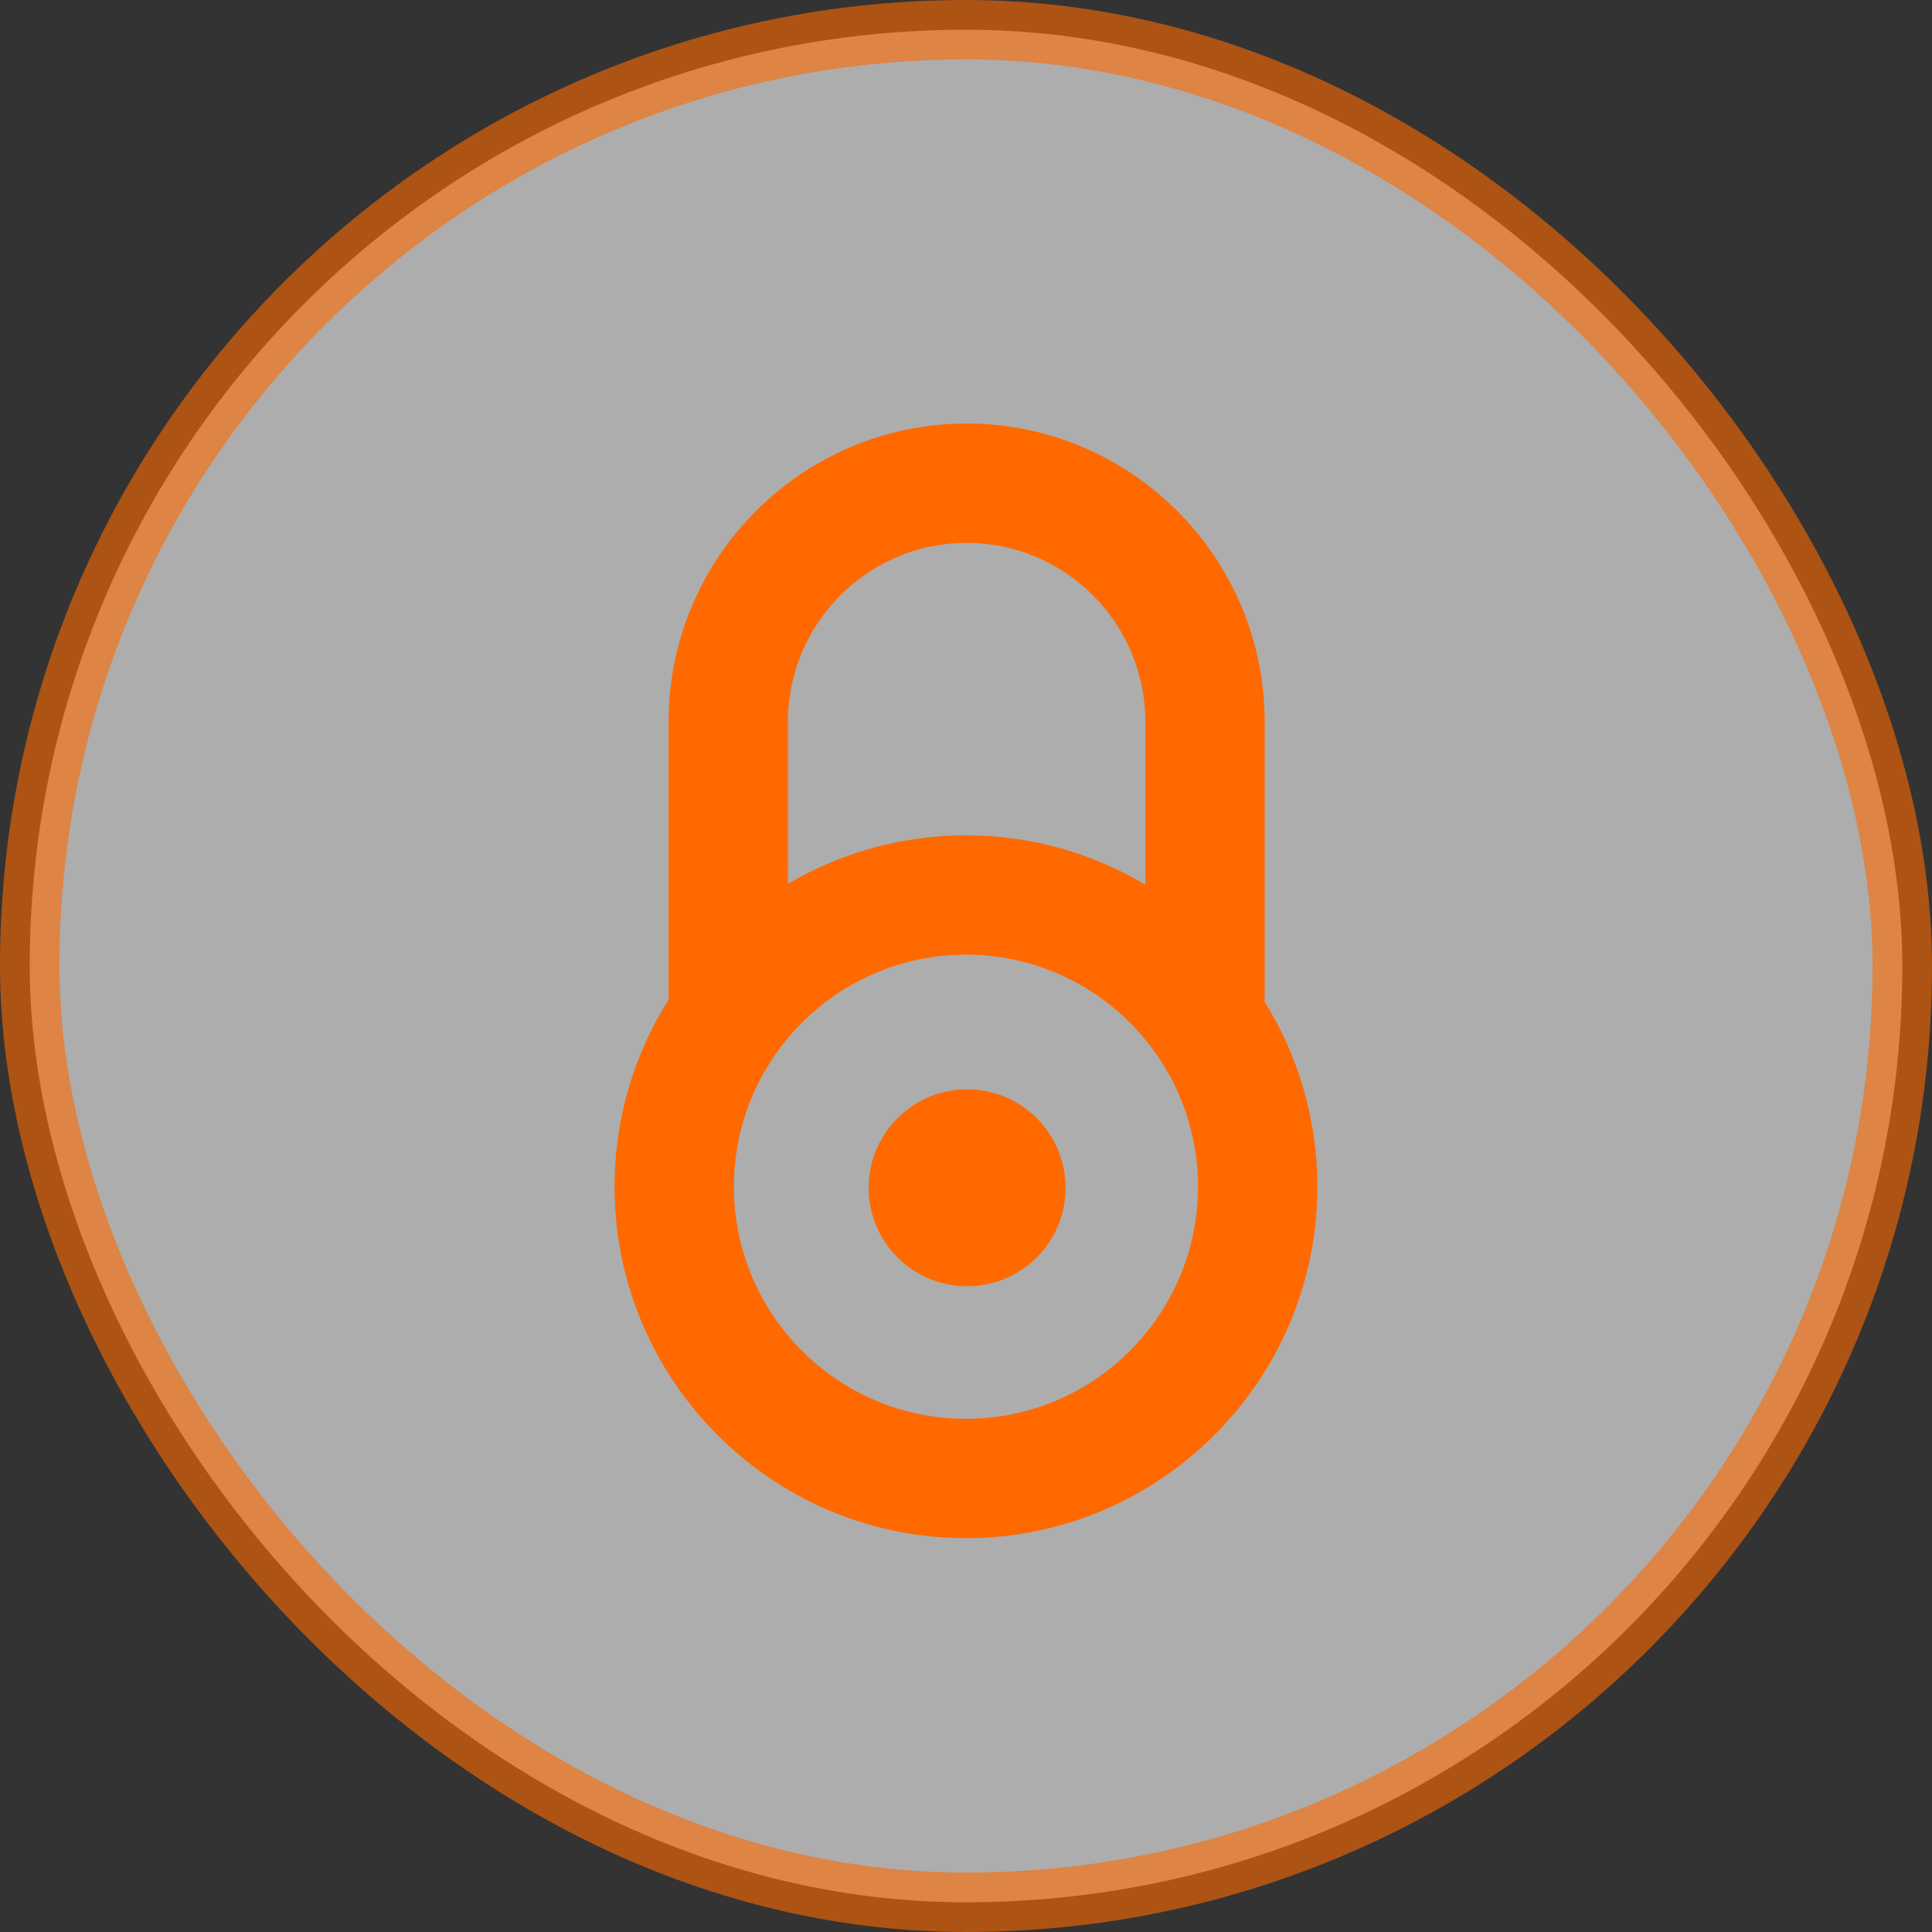
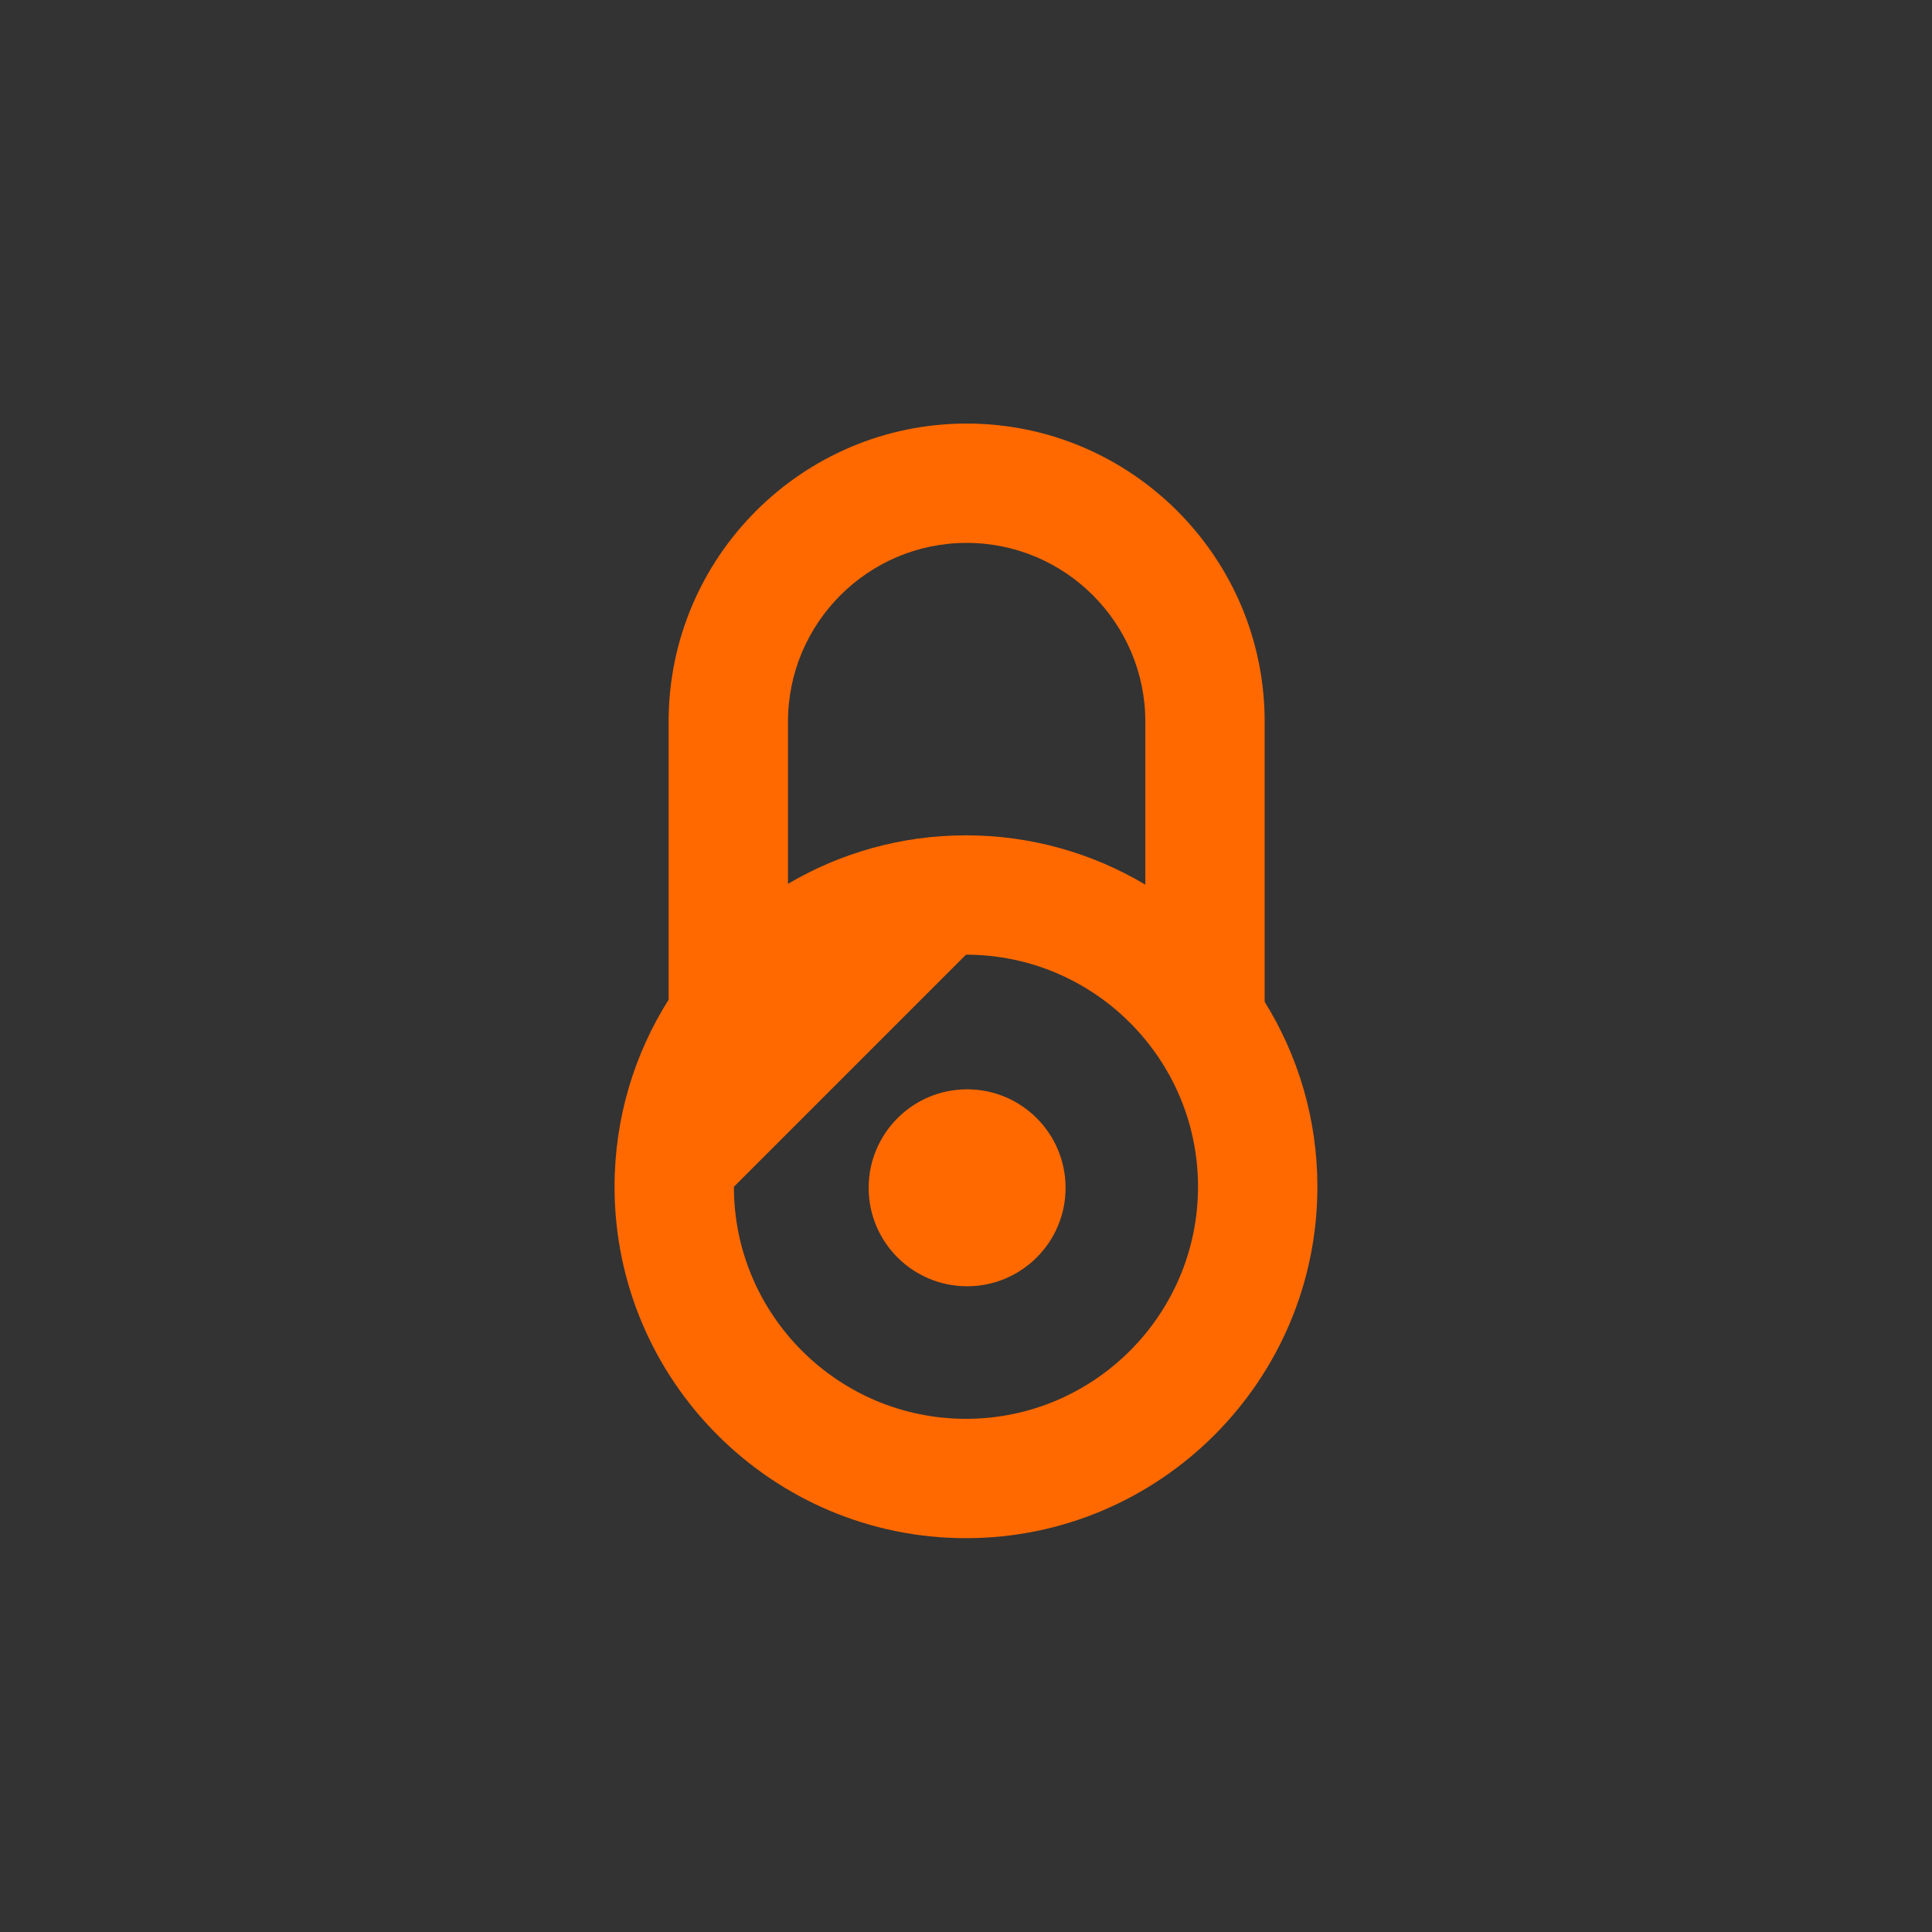
<svg xmlns="http://www.w3.org/2000/svg" width="65" height="65" viewBox="0 0 65 65" fill="none">
  <rect x="0" y="0" width="65" height="65" fill="#333333" stroke="none" />
-   <rect opacity="0.6" x="1" y="1" width="63" height="63" rx="31.5" fill="white" stroke="#FF6900" stroke-width="2" />
-   <path d="M32.522 14.25C26.994 14.25 22.495 18.748 22.495 24.277V33.633C21.344 35.456 20.676 37.615 20.676 39.927C20.676 46.446 25.98 51.75 32.499 51.75C39.018 51.75 44.322 46.446 44.322 39.927C44.322 37.646 43.672 35.514 42.548 33.705V24.277C42.548 18.748 38.05 14.25 32.522 14.25ZM32.522 18.265C35.836 18.265 38.533 20.962 38.533 24.277V29.763C36.765 28.71 34.702 28.104 32.499 28.104C30.315 28.104 28.268 28.7 26.511 29.736V24.277C26.511 20.962 29.208 18.265 32.522 18.265ZM32.499 32.119C36.804 32.119 40.306 35.622 40.306 39.927C40.306 44.232 36.804 47.735 32.499 47.735C28.194 47.735 24.691 44.232 24.691 39.927C24.691 35.622 28.194 32.119 32.499 32.119ZM32.538 36.649C30.708 36.649 29.225 38.133 29.225 39.963C29.225 41.792 30.708 43.275 32.538 43.275C34.367 43.275 35.85 41.792 35.85 39.963C35.85 38.133 34.367 36.649 32.538 36.649Z" fill="#FF6900" />
+   <path d="M32.522 14.25C26.994 14.25 22.495 18.748 22.495 24.277V33.633C21.344 35.456 20.676 37.615 20.676 39.927C20.676 46.446 25.98 51.75 32.499 51.75C39.018 51.75 44.322 46.446 44.322 39.927C44.322 37.646 43.672 35.514 42.548 33.705V24.277C42.548 18.748 38.05 14.25 32.522 14.25ZM32.522 18.265C35.836 18.265 38.533 20.962 38.533 24.277V29.763C36.765 28.71 34.702 28.104 32.499 28.104C30.315 28.104 28.268 28.7 26.511 29.736V24.277C26.511 20.962 29.208 18.265 32.522 18.265ZM32.499 32.119C36.804 32.119 40.306 35.622 40.306 39.927C40.306 44.232 36.804 47.735 32.499 47.735C28.194 47.735 24.691 44.232 24.691 39.927ZM32.538 36.649C30.708 36.649 29.225 38.133 29.225 39.963C29.225 41.792 30.708 43.275 32.538 43.275C34.367 43.275 35.85 41.792 35.85 39.963C35.85 38.133 34.367 36.649 32.538 36.649Z" fill="#FF6900" />
</svg>